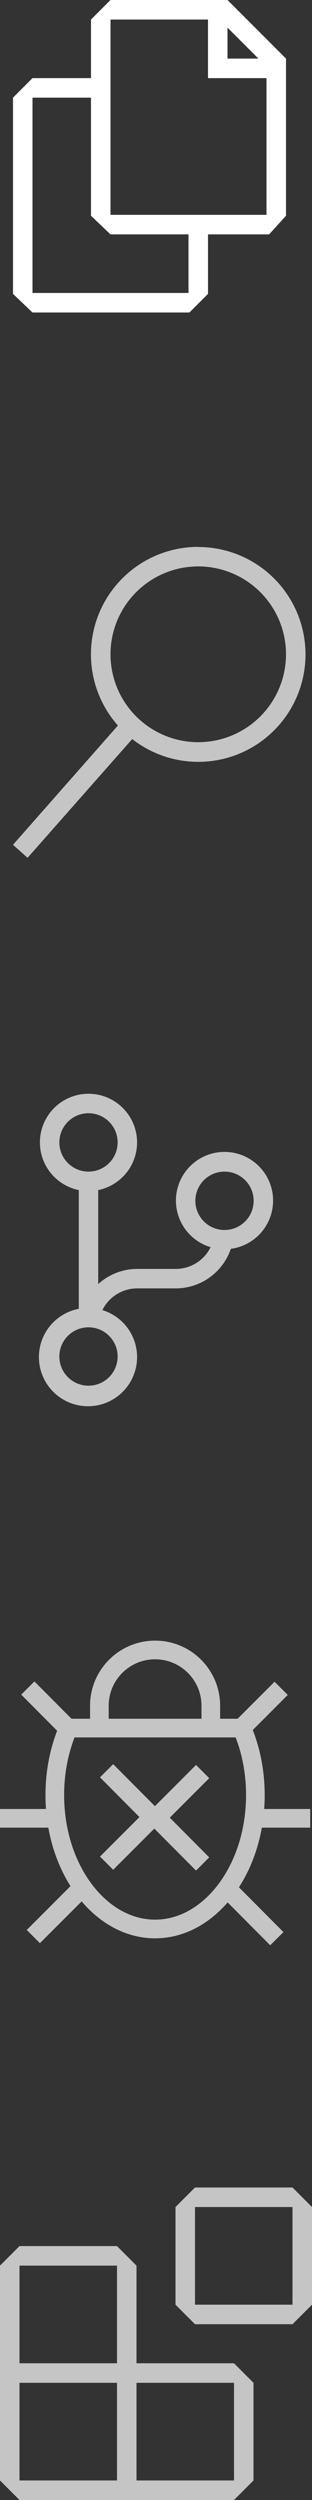
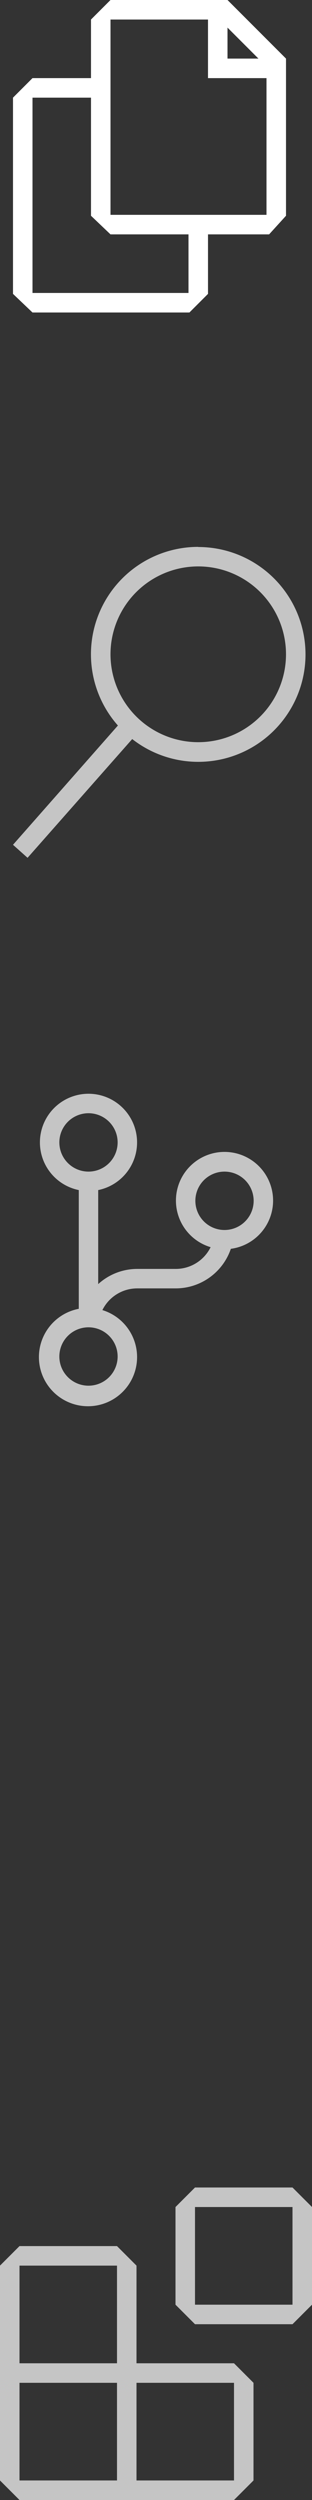
<svg xmlns="http://www.w3.org/2000/svg" width="24" height="192" viewBox="0 0 24 192" fill="none" class="sidebar flex-self-start">
  <rect x="0" y="0" width="24" height="192" fill="#333333" stroke="none" />
  <path d="M21.007 92.222C21.01 91.528 20.82 90.847 20.459 90.255C20.097 89.663 19.578 89.183 18.959 88.87C18.34 88.556 17.646 88.421 16.955 88.479C16.264 88.538 15.602 88.788 15.045 89.201C14.488 89.614 14.056 90.174 13.799 90.819C13.542 91.463 13.47 92.166 13.589 92.849C13.71 93.533 14.017 94.169 14.479 94.687C14.94 95.206 15.537 95.585 16.201 95.784C15.956 96.282 15.576 96.703 15.105 96.998C14.633 97.293 14.089 97.451 13.533 97.453H10.544C9.437 97.457 8.371 97.873 7.554 98.619V91.398C8.462 91.213 9.268 90.697 9.817 89.951C10.366 89.206 10.618 88.283 10.525 87.361C10.432 86.44 10 85.586 9.313 84.965C8.626 84.344 7.733 84 6.807 84C5.881 84 4.988 84.344 4.301 84.965C3.614 85.586 3.182 86.44 3.089 87.361C2.996 88.283 3.248 89.206 3.797 89.951C4.346 90.697 5.152 91.213 6.06 91.398V100.516C5.154 100.689 4.343 101.188 3.78 101.918C3.216 102.648 2.94 103.559 3.002 104.478C3.064 105.398 3.46 106.264 4.117 106.911C4.773 107.559 5.643 107.944 6.564 107.994C7.485 108.044 8.392 107.756 9.114 107.183C9.837 106.61 10.325 105.793 10.486 104.885C10.648 103.977 10.471 103.042 9.99 102.255C9.509 101.468 8.757 100.885 7.876 100.615C8.122 100.116 8.501 99.696 8.973 99.402C9.444 99.107 9.988 98.95 10.544 98.948H13.533C14.466 98.944 15.374 98.649 16.131 98.104C16.888 97.559 17.457 96.792 17.757 95.909C18.653 95.791 19.476 95.353 20.073 94.675C20.671 93.997 21.003 93.125 21.007 92.222ZM4.565 87.737C4.565 87.294 4.696 86.861 4.943 86.492C5.189 86.123 5.539 85.836 5.949 85.666C6.359 85.496 6.809 85.452 7.244 85.538C7.679 85.625 8.079 85.839 8.392 86.152C8.706 86.466 8.919 86.865 9.006 87.3C9.092 87.735 9.048 88.186 8.878 88.596C8.709 89.005 8.421 89.355 8.053 89.602C7.684 89.848 7.25 89.98 6.807 89.98C6.212 89.98 5.642 89.743 5.222 89.323C4.801 88.902 4.565 88.332 4.565 87.737ZM9.049 104.179C9.049 104.623 8.917 105.056 8.671 105.425C8.425 105.794 8.075 106.081 7.665 106.251C7.255 106.42 6.804 106.465 6.37 106.378C5.935 106.292 5.535 106.078 5.222 105.765C4.908 105.451 4.694 105.052 4.608 104.617C4.521 104.182 4.566 103.731 4.736 103.321C4.905 102.912 5.193 102.562 5.561 102.315C5.93 102.069 6.363 101.937 6.807 101.937C7.402 101.937 7.972 102.174 8.392 102.594C8.813 103.015 9.049 103.585 9.049 104.179ZM17.27 94.464C16.826 94.464 16.393 94.332 16.024 94.086C15.656 93.84 15.368 93.489 15.199 93.08C15.029 92.67 14.984 92.219 15.071 91.784C15.157 91.349 15.371 90.95 15.684 90.636C15.998 90.323 16.398 90.109 16.832 90.023C17.267 89.936 17.718 89.981 18.128 90.15C18.538 90.32 18.888 90.607 19.134 90.976C19.381 91.345 19.512 91.778 19.512 92.222C19.512 92.816 19.276 93.387 18.855 93.807C18.435 94.228 17.864 94.464 17.27 94.464Z" fill="#C5C5C5" />
  <path d="M15.25 42C13.661 41.999 12.105 42.458 10.769 43.32C9.434 44.183 8.377 45.412 7.724 46.862C7.071 48.311 6.851 49.918 7.09 51.489C7.328 53.061 8.016 54.53 9.07 55.72L1 64.88L2.12 65.88L10.17 56.76C11.206 57.569 12.419 58.12 13.71 58.365C15.001 58.61 16.332 58.544 17.593 58.171C18.853 57.798 20.006 57.129 20.955 56.22C21.904 55.311 22.623 54.189 23.051 52.947C23.479 51.704 23.604 50.377 23.415 49.076C23.227 47.776 22.73 46.539 21.967 45.469C21.204 44.399 20.196 43.527 19.028 42.925C17.86 42.324 16.564 42.01 15.25 42.01V42ZM15.25 57C13.915 57 12.61 56.604 11.5 55.862C10.39 55.121 9.525 54.066 9.014 52.833C8.503 51.6 8.369 50.242 8.63 48.933C8.89 47.624 9.533 46.421 10.477 45.477C11.421 44.533 12.624 43.89 13.933 43.63C15.242 43.369 16.6 43.503 17.833 44.014C19.067 44.525 20.121 45.39 20.862 46.5C21.604 47.61 22 48.915 22 50.25C22 52.04 21.289 53.757 20.023 55.023C18.757 56.289 17.04 57 15.25 57Z" fill="#C5C5C5" />
  <path d="M17.5 0H8.5L7 1.5V6H2.5L1 7.5V22.57L2.5 24H14.57L16 22.57V18H20.7L22 16.57V4.5L17.5 0ZM17.5 2.12L19.88 4.5H17.5V2.12ZM14.5 22.5H2.5V7.5H7V16.57L8.5 18H14.5V22.5ZM20.5 16.5H8.5V1.5H16V6H20.5V16.5Z" fill="white" />
  <path fill-rule="evenodd" clip-rule="evenodd" d="M13.5 169.5L15 168H22.5L24 169.5V177L22.5 178.5H15L13.5 177V169.5ZM15 169.5V177H22.5V169.5H15ZM0 183V174L1.5 172.5H9L10.5 174V181.5H18L19.5 183V190.5L18 192H10.5H9H1.5L0 190.5V183ZM9 181.5V174H1.5V181.5H9ZM9 183H1.5V190.5H9V183ZM10.5 190.5H18V183H10.5V190.5Z" fill="#C5C5C5" />
  <path d="M3.463 138.86L3.458 138.79C3.46 138.813 3.461 138.837 3.463 138.86Z" fill="#C5C5C5" />
-   <path d="M10.727 139.551L7.693 136.501L8.707 135.487L11.916 138.712L15.079 135.549L16.093 136.563L13.059 139.597L16.093 142.647L15.079 143.661L11.87 140.436L8.707 143.599L7.693 142.585L10.727 139.551Z" fill="#C5C5C5" />
-   <path fill-rule="evenodd" clip-rule="evenodd" d="M16.933 131.003V132H18.278L21.12 129.158L22.135 130.172L19.444 132.863L19.476 132.948C20.042 134.426 20.361 136.094 20.361 137.86C20.361 138.195 20.35 138.527 20.327 138.855L20.322 138.93H23.863V140.364H20.142L20.131 140.422C19.829 142.075 19.241 143.582 18.44 144.851L18.38 144.945L21.803 148.385L20.786 149.397L17.512 146.106L17.413 146.217C15.934 147.871 14.018 148.863 11.93 148.863C9.81 148.863 7.867 147.84 6.378 146.139L6.28 146.027L3.071 149.235L2.057 148.221L5.423 144.856L5.364 144.762C4.592 143.512 4.024 142.036 3.728 140.422L3.718 140.364H0V138.93H3.538L3.533 138.855C3.51 138.527 3.499 138.195 3.499 137.86C3.499 136.117 3.809 134.47 4.362 133.006L4.394 132.922L1.632 130.146L2.649 129.135L5.5 132H6.927V131.003C6.927 128.24 9.167 126 11.93 126C14.693 126 16.933 128.24 16.933 131.003ZM8.361 131.003V132H15.499V131.003C15.499 129.032 13.901 127.434 11.93 127.434C9.959 127.434 8.361 129.032 8.361 131.003ZM18.161 133.525L18.127 133.434H5.733L5.699 133.525C5.213 134.816 4.933 136.286 4.933 137.86C4.933 140.62 5.795 143.061 7.117 144.779C8.438 146.496 10.153 147.429 11.93 147.429C13.707 147.429 15.422 146.496 16.743 144.779C18.065 143.061 18.927 140.62 18.927 137.86C18.927 136.286 18.647 134.816 18.161 133.525Z" fill="#C5C5C5" />
</svg>